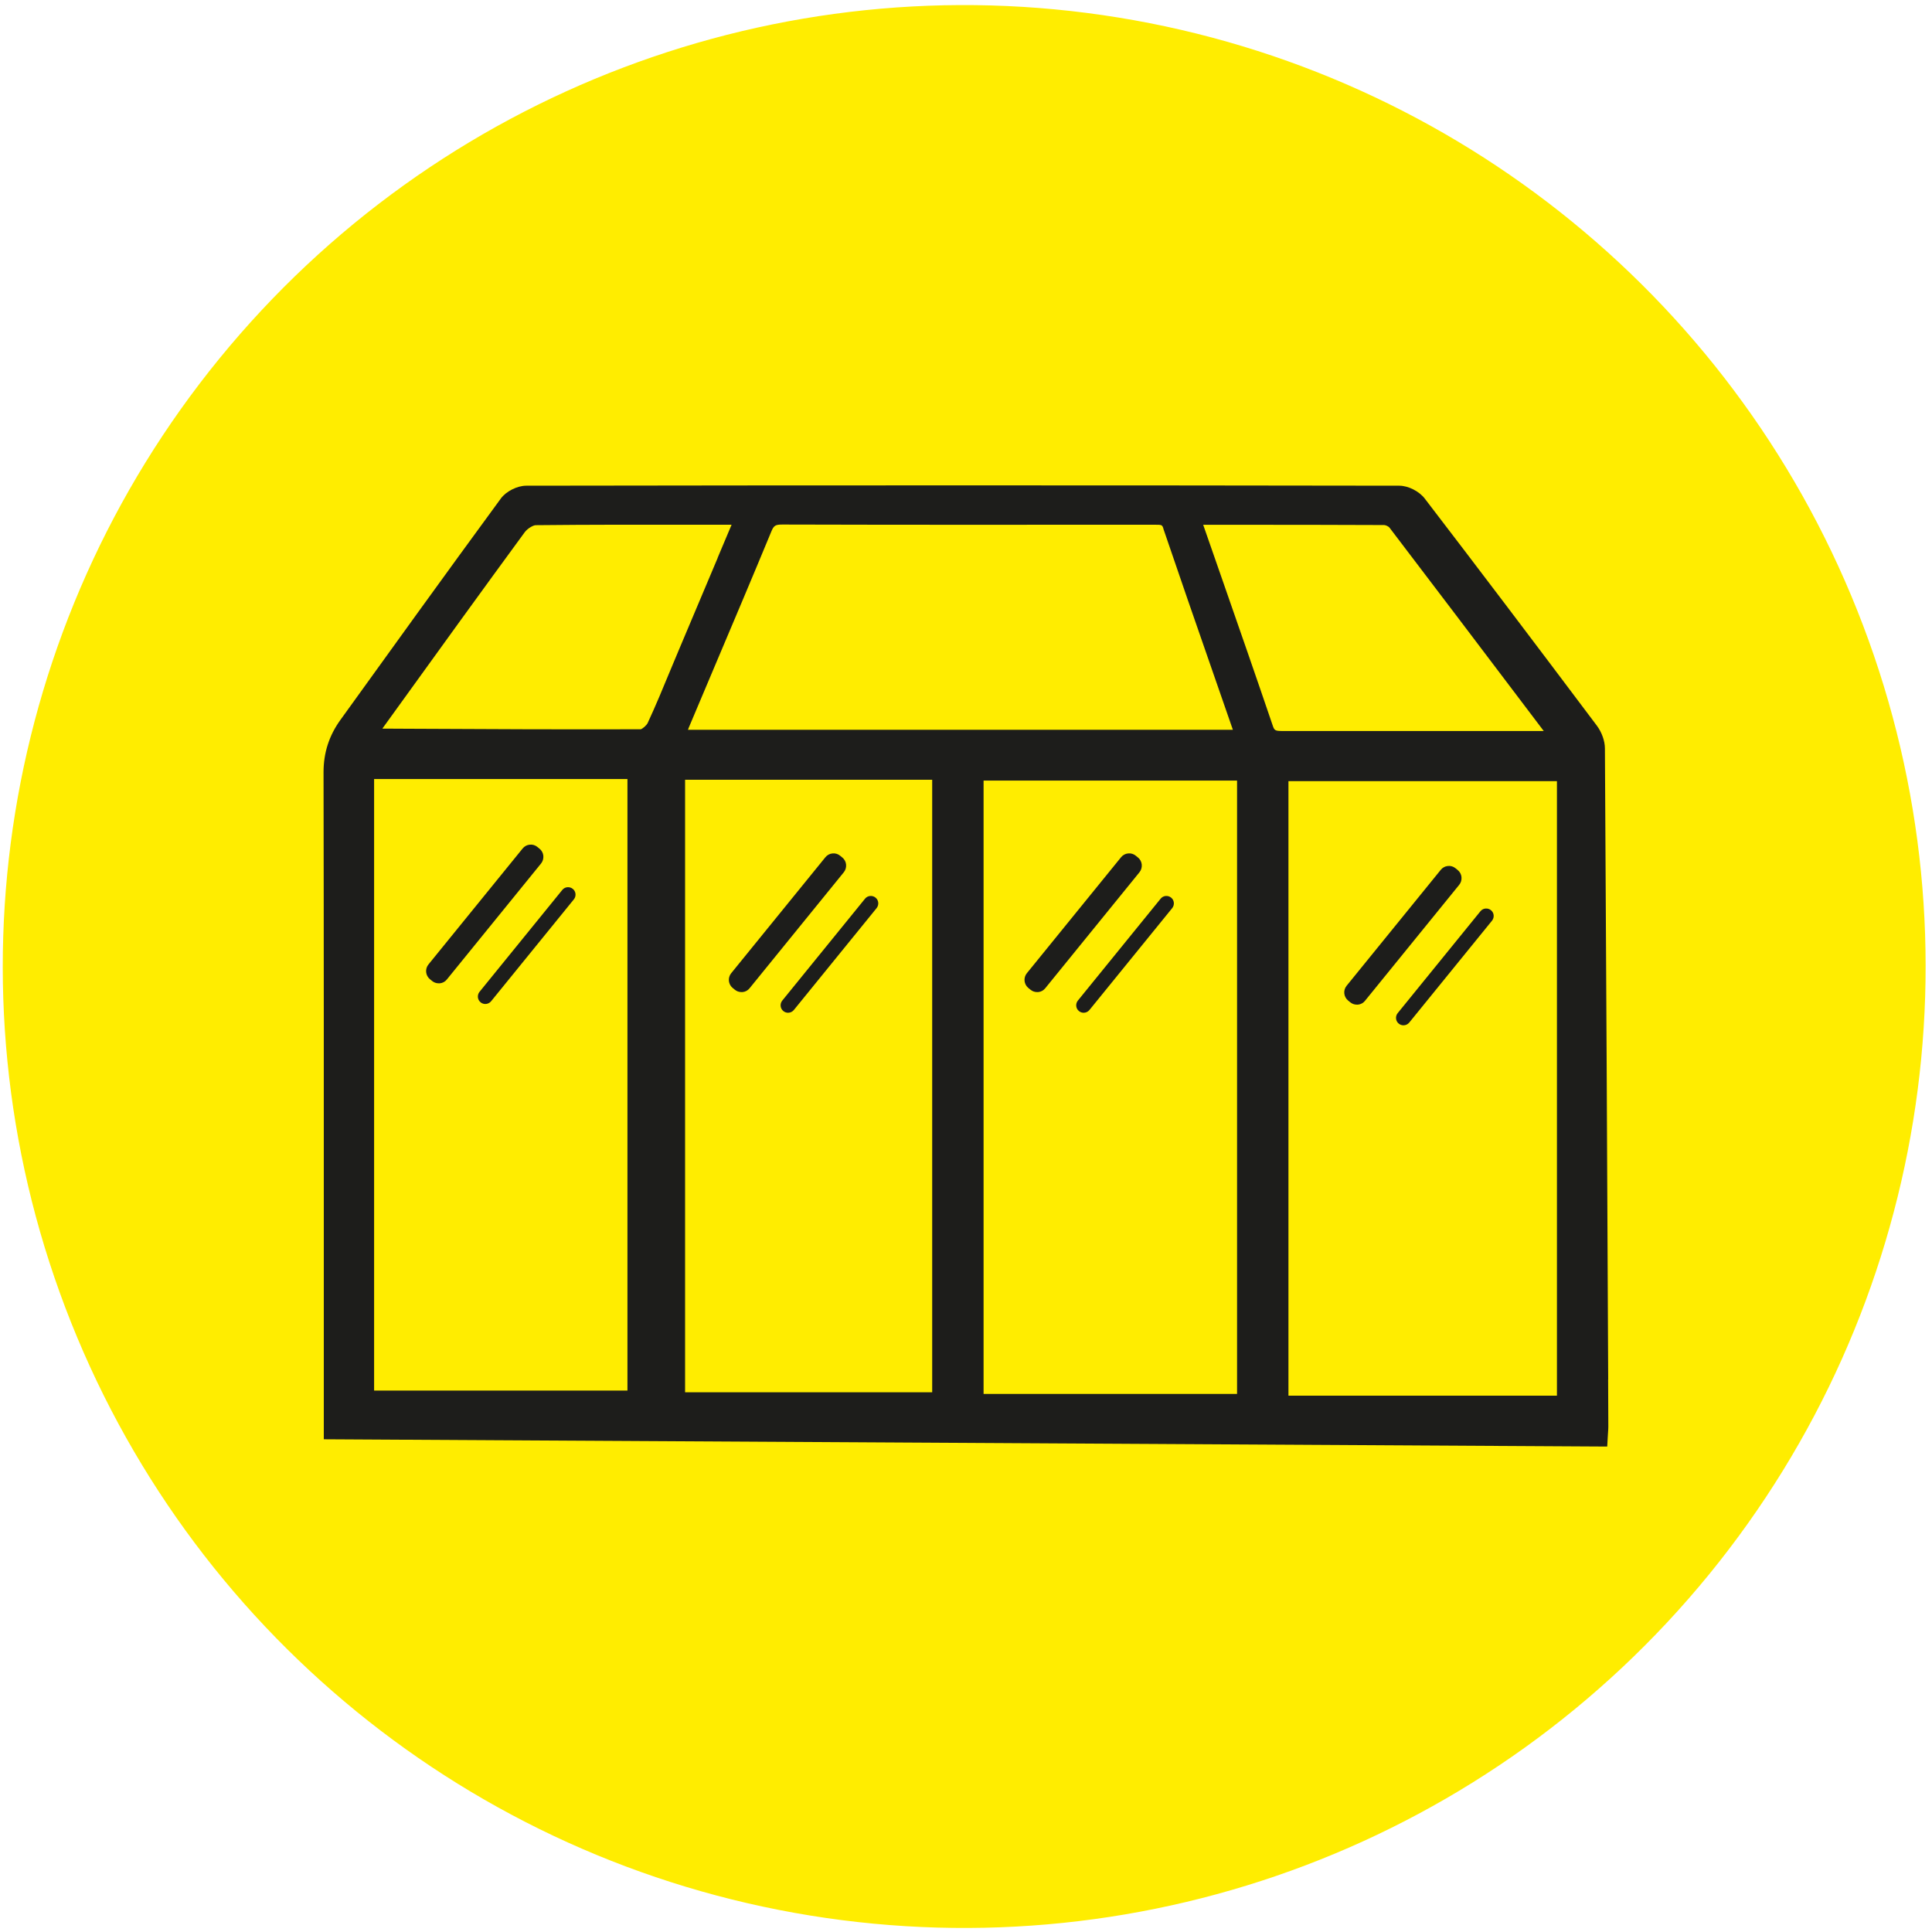
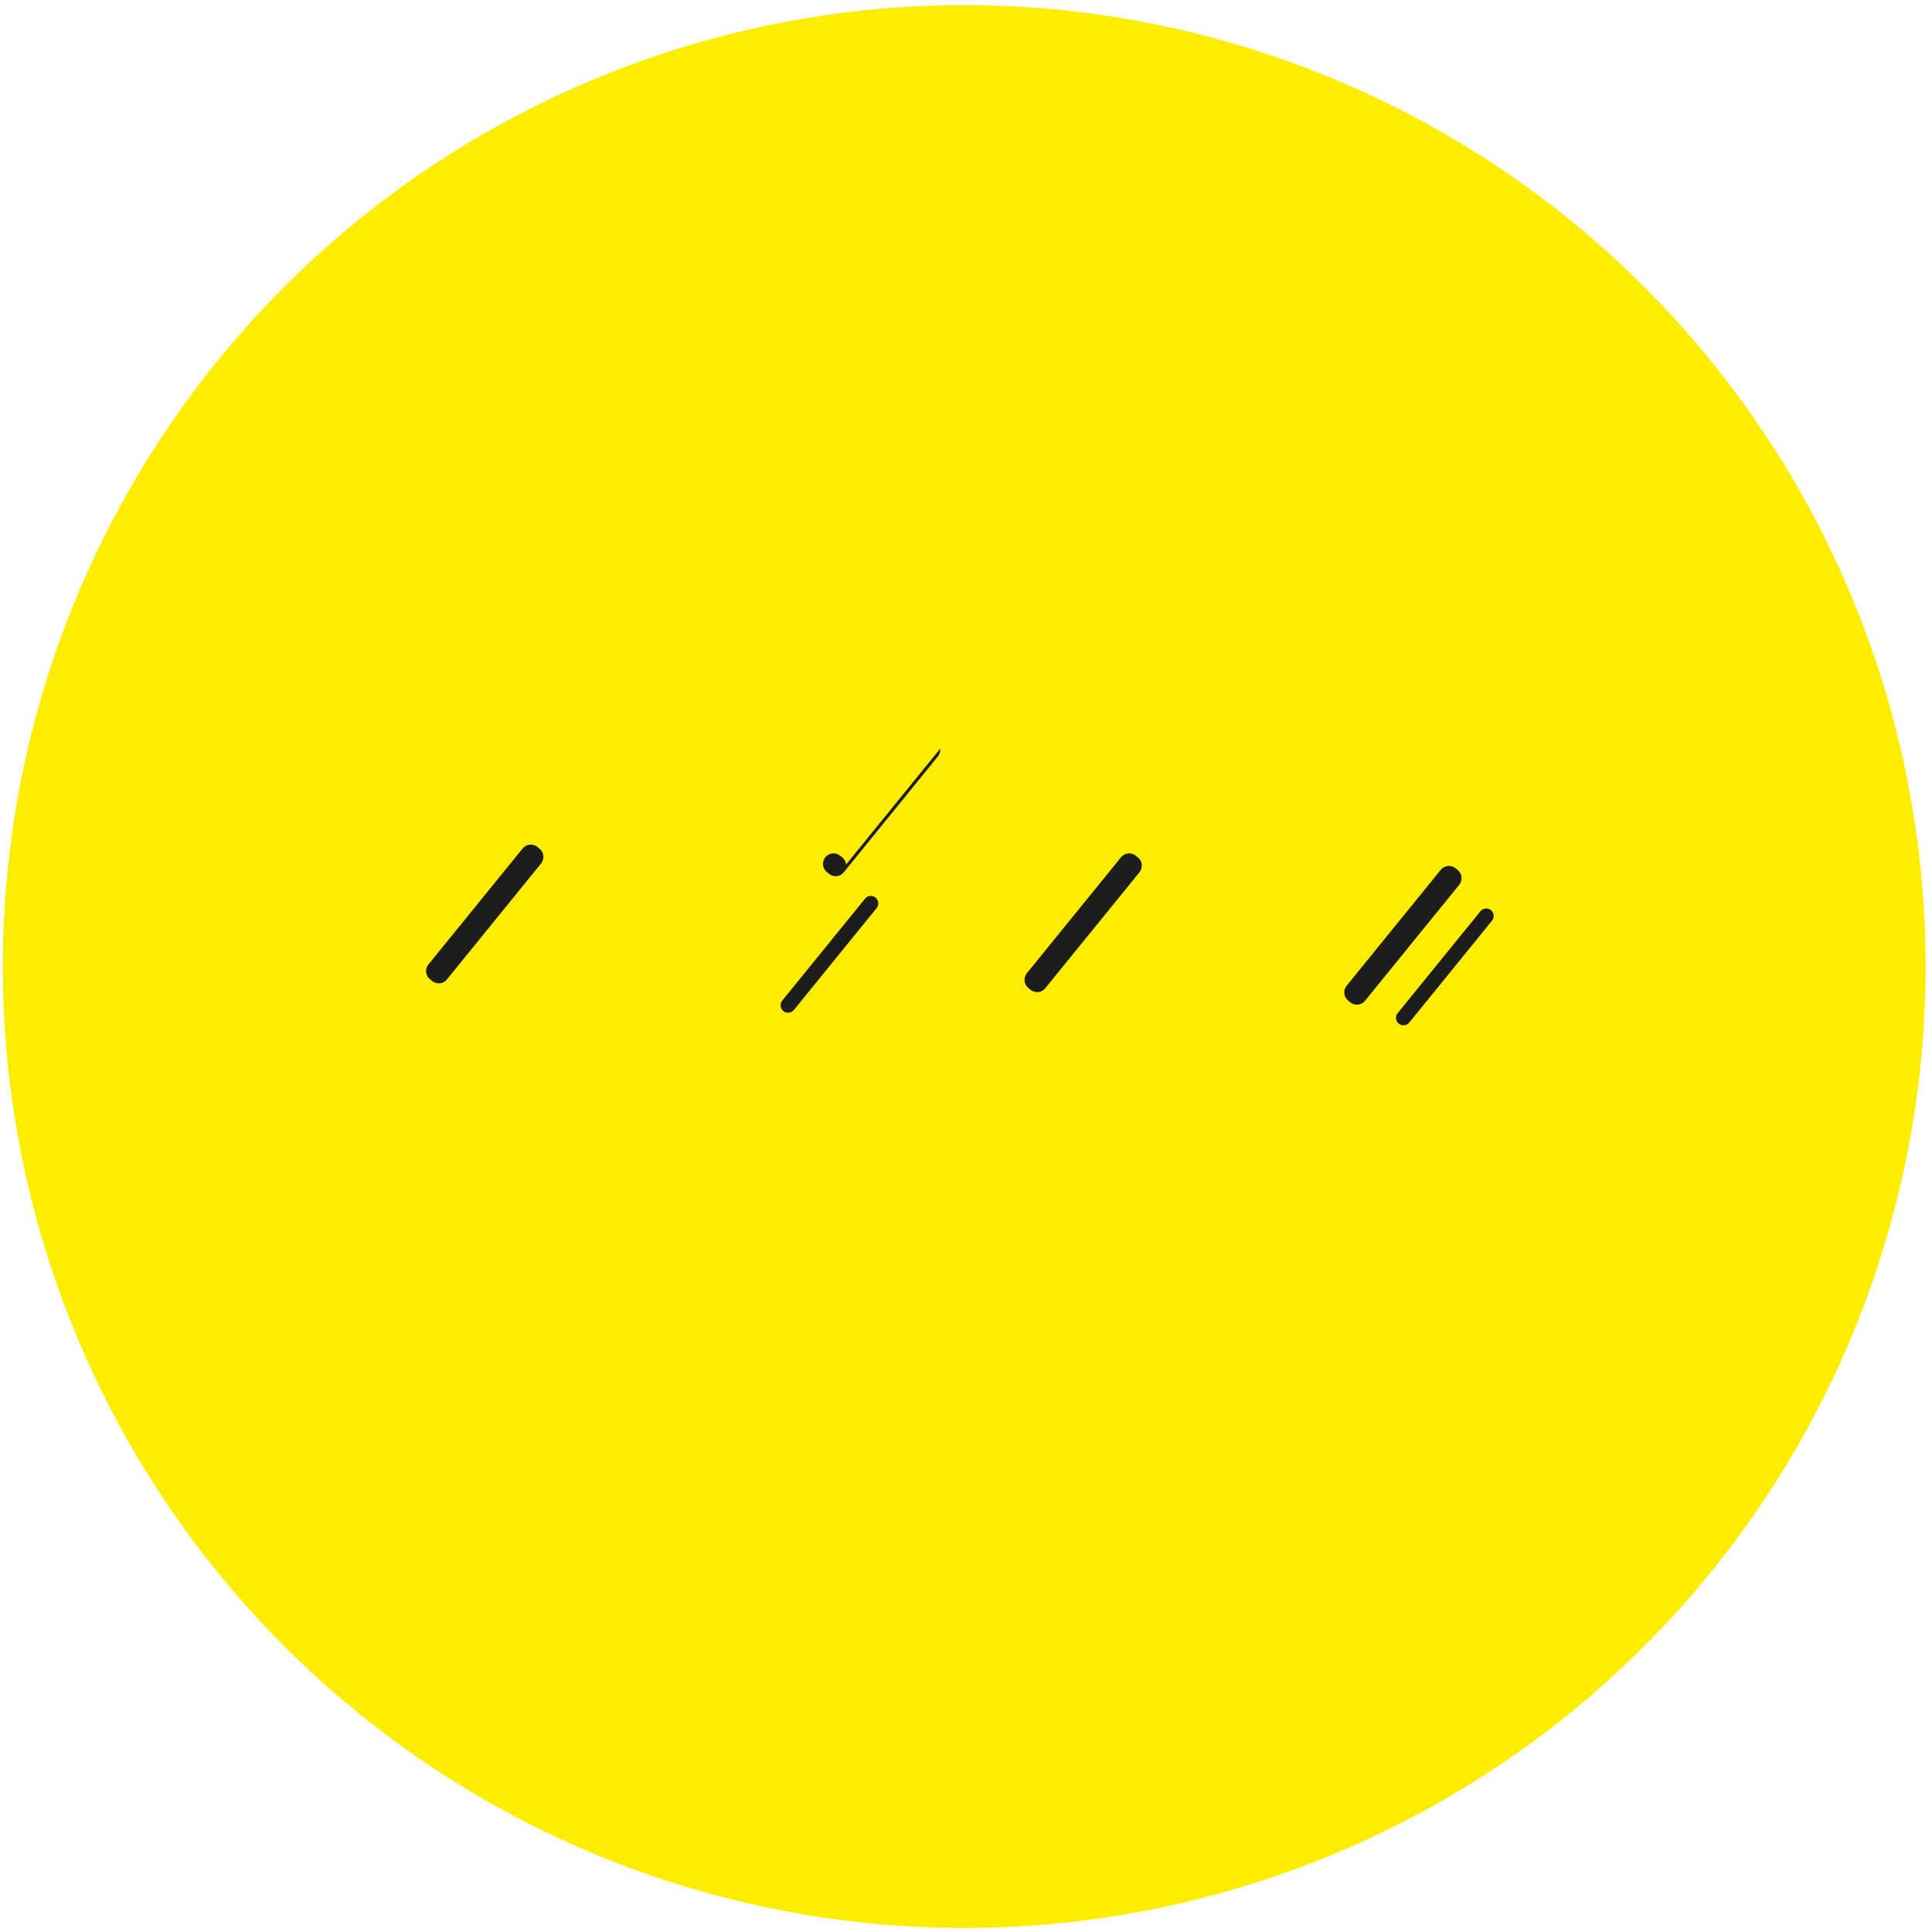
<svg xmlns="http://www.w3.org/2000/svg" id="Calque_1" viewBox="0 0 300 300">
  <defs>
    <style>.cls-1{fill:#1d1d1b;}.cls-1,.cls-2{stroke-width:0px;}.cls-2{fill:#ffed00;}</style>
  </defs>
  <circle class="cls-2" cx="149.72" cy="150.08" r="149.29" transform="translate(-22.41 273.82) rotate(-80.78)" />
-   <path class="cls-1" d="m249.72,214.22c-.15-32.12-.31-65.33-.51-98,0-1.17-.49-2.52-1.25-3.54-10.28-13.68-18.77-24.89-26.73-35.27-.87-1.13-2.55-1.98-3.93-1.99-44.81-.07-90.43-.07-135.59,0-1.39,0-3.12.87-3.94,1.99-8.76,11.95-17.45,24.02-24.92,34.39-1.76,2.45-2.61,5.1-2.61,8.1.05,26.27.04,52.98.04,78.81v24.78s199.29,1.13,199.29,1.13l.07-1.28c.02-.33.04-.59.05-.81.03-.42.05-.72.05-1.01l-.03-7.31Zm-104.97-93.14v95.11h-38.37v-95.11h38.37Zm97.01.22v95.42h-41.69v-95.42h41.69Zm-17.11-7.79c-4.86,0-9.73,0-14.59,0-3.62,0-7.24,0-10.86,0-1.2.01-1.32-.09-1.57-.84-2.54-7.47-5.18-15.05-7.73-22.37-1.02-2.94-2.05-5.87-3.07-8.81h4.1c8.26,0,16.05,0,24,.04.25,0,.7.23.82.39,7.07,9.27,13.97,18.39,21.28,28.05l2.68,3.54c-5.04,0-10.04,0-15.06,0Zm-127.22,7.46v94.96h-39.34v-94.96h39.34Zm14.02-34.36c-2.04,4.83-4.03,9.55-6.02,14.27-.46,1.08-.91,2.17-1.36,3.25-1.11,2.69-2.26,5.47-3.5,8.14-.18.38-.83.92-1.08.97-12.06.04-24.33-.02-36.19-.08l-3.93-.02s.03-.04.05-.07l2.52-3.49c6.38-8.85,12.98-17.99,19.54-26.94.42-.57,1.3-1.08,1.7-1.09,8.4-.09,16.94-.08,25.2-.07h5.22s-2.16,5.12-2.16,5.12Zm69.19-4.53c2.51,7.38,5.11,14.87,7.63,22.11,1.06,3.05,2.12,6.1,3.17,9.13h-84.61c.04-.12.08-.24.13-.35,1.3-3.09,2.61-6.19,3.92-9.28,2.93-6.92,5.96-14.07,8.88-21.13.39-.96.64-1.11,1.74-1.11,17.66.05,35.61.04,52.97.03h4.83c1.14,0,1.16.02,1.35.59Zm11.45,39.13v95.24h-39.36v-95.24h39.36Z" />
  <path class="cls-1" d="m177.29,134.24c-.04-.43-.26-.83-.6-1.1l-.32-.26c-.34-.28-.76-.41-1.2-.36-.43.04-.83.26-1.1.6l-14.62,18c-.57.7-.46,1.73.24,2.3l.32.26c.29.24.65.37,1.03.37.06,0,.11,0,.17,0,.44-.04.83-.26,1.1-.6l14.62-18c.28-.34.4-.77.36-1.2Z" />
-   <path class="cls-1" d="m181.85,139.38c-.5-.4-1.23-.33-1.63.17l-12.85,15.82c-.4.5-.33,1.23.17,1.63.21.17.47.26.73.26.34,0,.67-.15.9-.43l12.85-15.82h0c.4-.5.33-1.23-.17-1.63Z" />
-   <path class="cls-1" d="m131.38,134.24c-.04-.43-.26-.83-.6-1.1l-.32-.26c-.34-.28-.76-.41-1.2-.36-.43.04-.83.26-1.1.6l-14.62,18c-.57.7-.46,1.73.24,2.3l.32.26c.29.24.65.37,1.03.37.06,0,.11,0,.17,0,.44-.04.83-.26,1.1-.6l14.62-18c.28-.34.4-.77.36-1.2Z" />
+   <path class="cls-1" d="m131.38,134.24c-.04-.43-.26-.83-.6-1.1l-.32-.26c-.34-.28-.76-.41-1.2-.36-.43.04-.83.26-1.1.6c-.57.7-.46,1.73.24,2.3l.32.26c.29.24.65.37,1.03.37.06,0,.11,0,.17,0,.44-.04.83-.26,1.1-.6l14.62-18c.28-.34.4-.77.36-1.2Z" />
  <path class="cls-1" d="m135.95,139.38c-.5-.4-1.23-.33-1.63.17l-12.85,15.82c-.4.5-.33,1.23.17,1.63.21.17.47.26.73.26.34,0,.67-.15.9-.43l12.85-15.82h0c.4-.5.33-1.23-.17-1.63Z" />
  <path class="cls-1" d="m84.37,132.88c-.04-.43-.26-.83-.6-1.1l-.32-.26c-.34-.28-.76-.41-1.2-.36-.43.04-.83.26-1.1.6l-14.62,18c-.57.7-.46,1.73.24,2.3l.32.26c.29.24.65.37,1.03.37.06,0,.11,0,.17,0,.44-.04.83-.26,1.1-.6l14.62-18c.28-.34.4-.77.36-1.2Z" />
-   <path class="cls-1" d="m88.94,138.02c-.5-.4-1.23-.33-1.63.17l-12.85,15.82c-.4.5-.33,1.23.17,1.63.21.17.47.26.73.26.34,0,.67-.15.9-.43l12.85-15.82h0c.4-.5.33-1.23-.17-1.63Z" />
  <path class="cls-1" d="m226.94,136.19c-.04-.43-.26-.83-.6-1.1l-.32-.26c-.34-.28-.76-.41-1.2-.36-.43.04-.83.26-1.1.6l-14.62,18c-.57.7-.46,1.73.24,2.3l.32.26c.29.24.65.37,1.03.37.06,0,.11,0,.17,0,.44-.04.83-.26,1.1-.6l14.62-18c.28-.34.4-.77.36-1.2Z" />
  <path class="cls-1" d="m231.51,141.33c-.5-.4-1.23-.33-1.63.17l-12.85,15.82c-.4.5-.33,1.23.17,1.63.21.17.47.26.73.26.34,0,.67-.15.9-.43l12.85-15.82h0c.4-.5.33-1.23-.17-1.63Z" />
</svg>